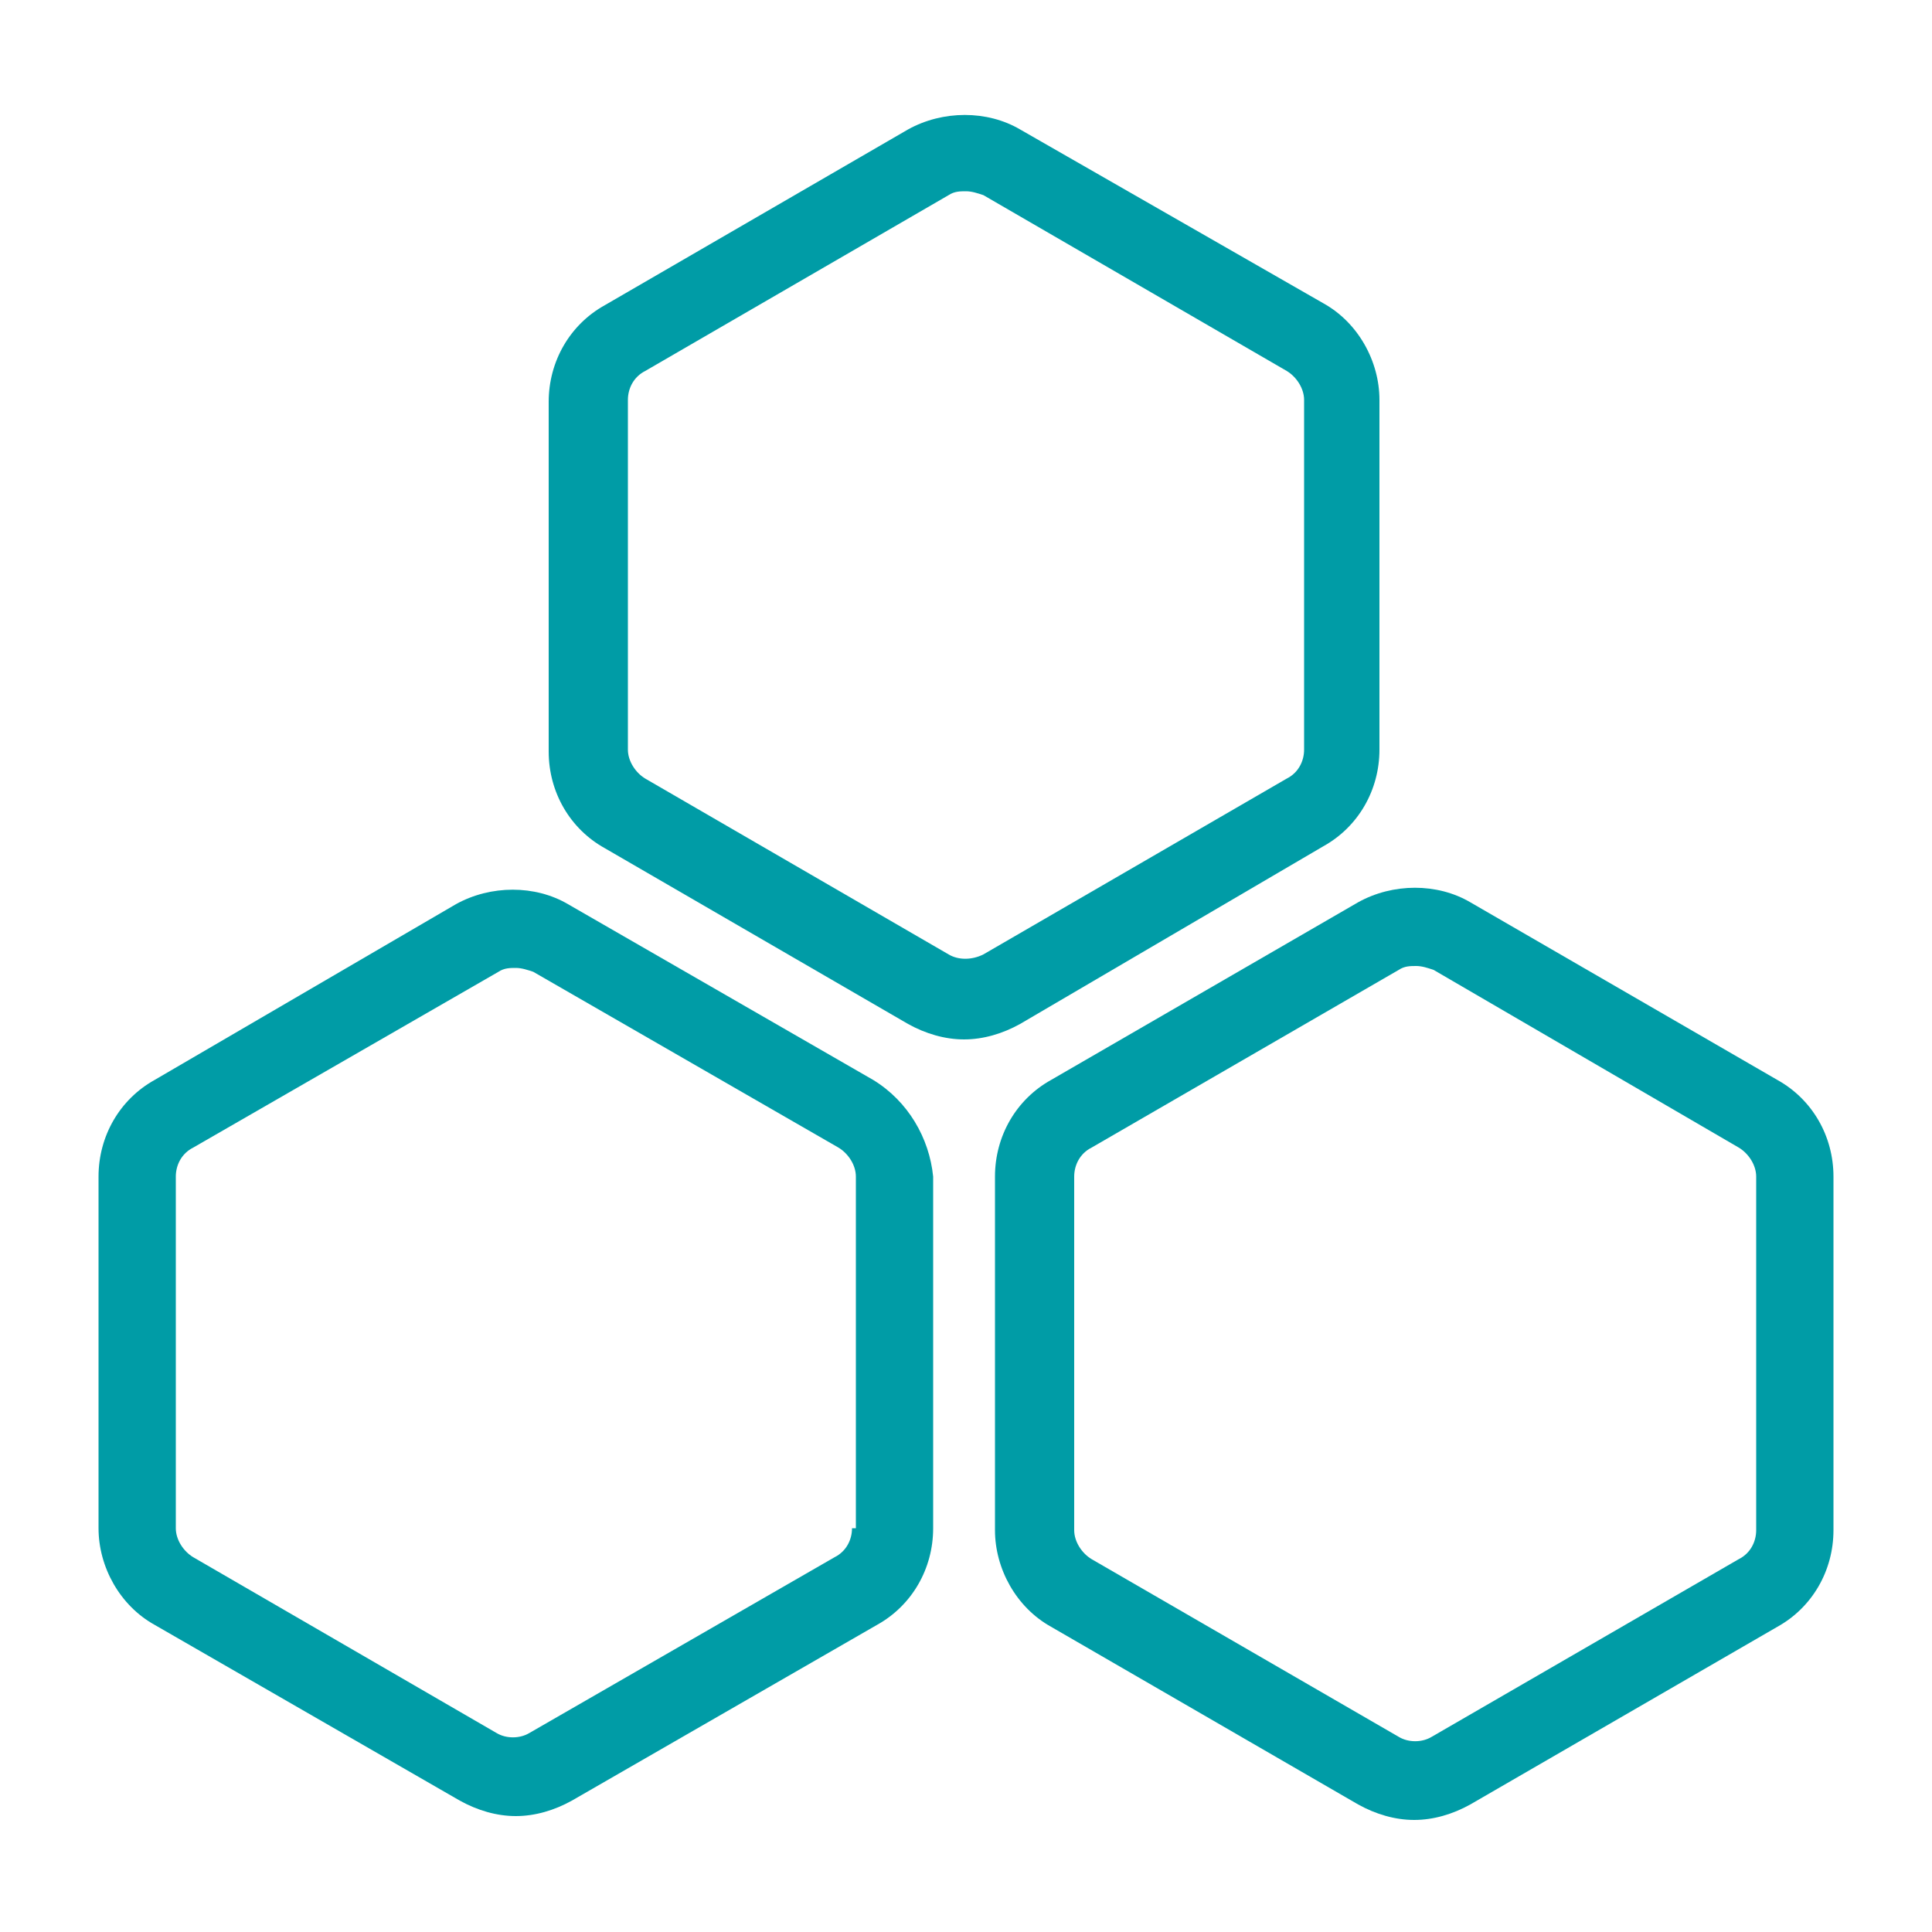
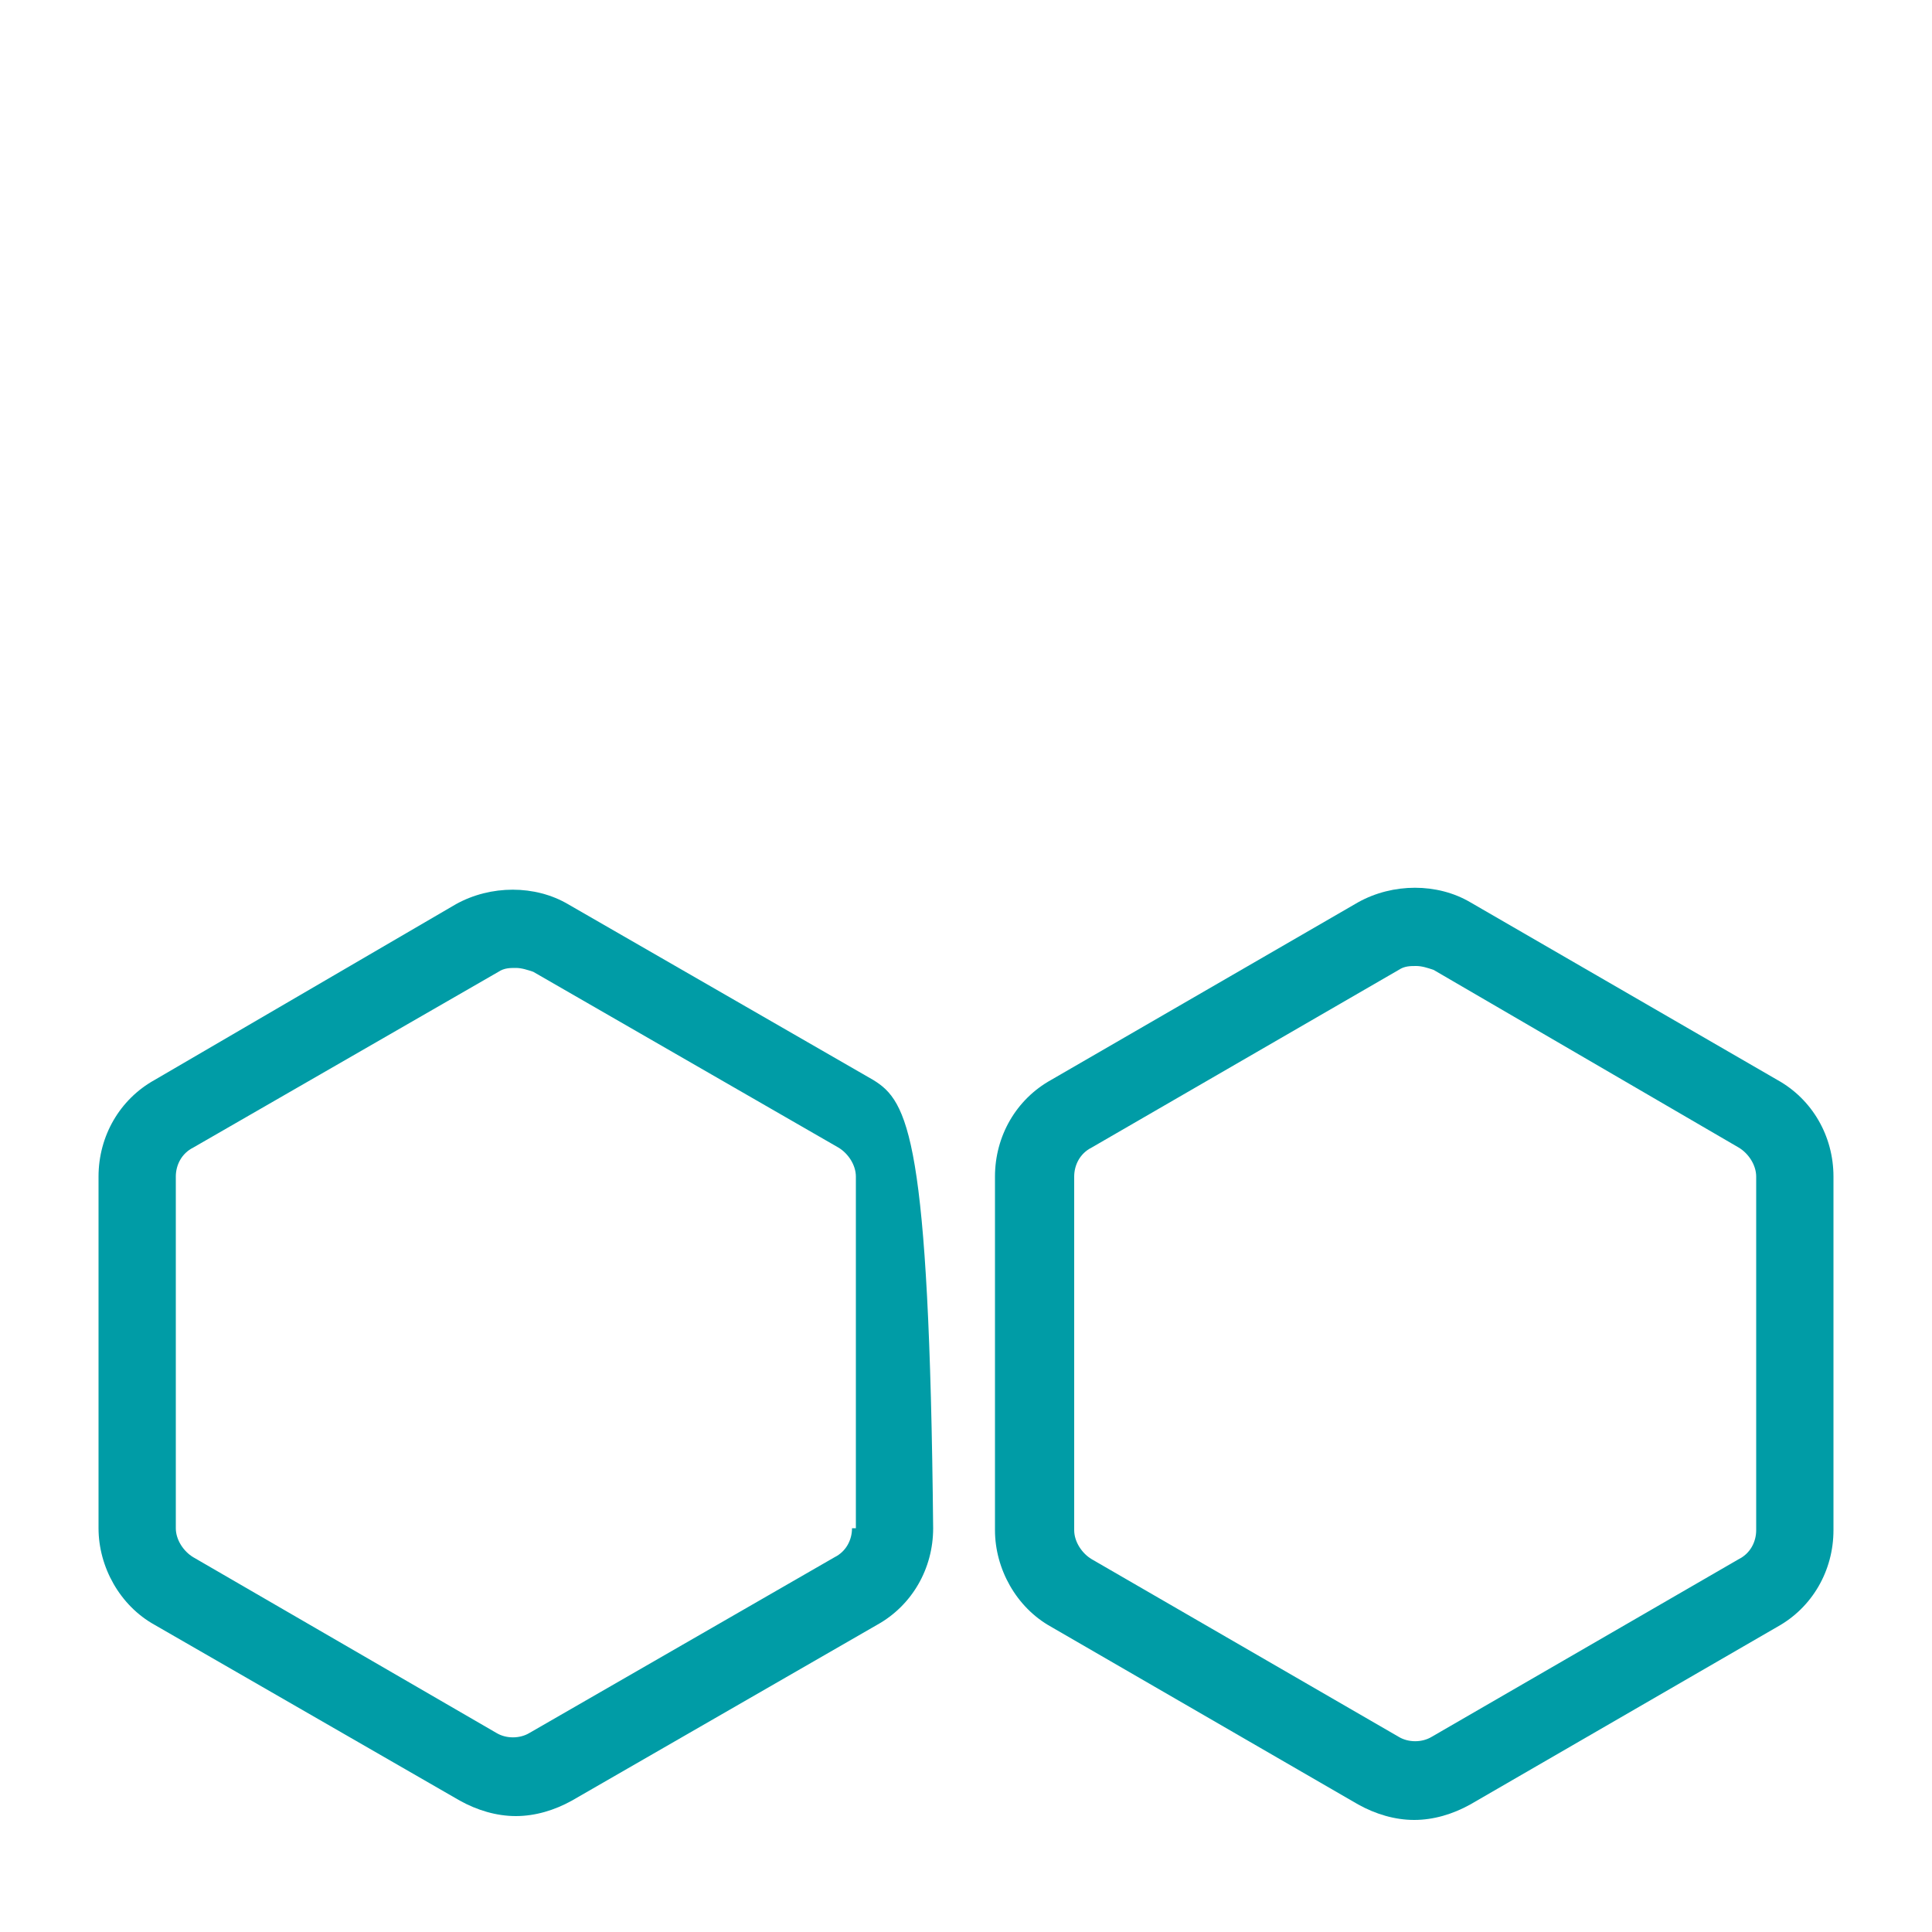
<svg xmlns="http://www.w3.org/2000/svg" height="100px" width="100px" fill="#009ca6" version="1.1" x="0px" y="0px" viewBox="0 0 100 100" enable-background="new 0 0 100 100" xml:space="preserve">
  <g>
    <path fill="#009ca6" d="M92,55.9l-15.9-9.2c-1.7-1-4-1-5.8,0l-15.9,9.2c-1.8,1-2.9,2.9-2.9,5v18.3c0,2,1.1,4,2.9,5l15.9,9.2   c0.9,0.5,1.9,0.8,2.9,0.8c1,0,2-0.3,2.9-0.8L92,84.2c1.8-1,2.9-2.9,2.9-5V60.9C94.9,58.8,93.8,56.9,92,55.9z M90.9,79.2   c0,0.6-0.3,1.2-0.9,1.5l-15.9,9.2c-0.5,0.3-1.2,0.3-1.7,0l-15.9-9.2c-0.5-0.3-0.9-0.9-0.9-1.5V60.9c0-0.6,0.3-1.2,0.9-1.5l15.9-9.2   c0.3-0.2,0.6-0.2,0.9-0.2c0.3,0,0.6,0.1,0.9,0.2L90,59.4c0.5,0.3,0.9,0.9,0.9,1.5V79.2z" />
-     <path fill="#009ca6" d="M45.2,55.9l-15.8-9.1c-1.7-1-4-1-5.8,0L8,55.9c-1.8,1-2.9,2.9-2.9,5v18.2c0,2,1.1,4,2.9,5l15.8,9.1   c0.9,0.5,1.9,0.8,2.9,0.8c1,0,2-0.3,2.9-0.8l15.8-9.1c1.8-1,2.9-2.9,2.9-5V60.9C48.1,58.9,47,57,45.2,55.9z M44.1,79.1   c0,0.6-0.3,1.2-0.9,1.5l-15.8,9.1c-0.5,0.3-1.2,0.3-1.7,0L10,80.6c-0.5-0.3-0.9-0.9-0.9-1.5V60.9c0-0.6,0.3-1.2,0.9-1.5l15.8-9.1   c0.3-0.2,0.6-0.2,0.9-0.2c0.3,0,0.6,0.1,0.9,0.2l15.8,9.1c0.5,0.3,0.9,0.9,0.9,1.5V79.1z" />
-     <path fill="#009ca6" d="M68.5,43.8c1.8-1,2.9-2.9,2.9-5V20.7c0-2-1.1-4-2.9-5L52.8,6.7c-1.7-1-4-1-5.8,0l-15.7,9.1   c-1.8,1-2.9,2.9-2.9,5v18.1c0,2.1,1.1,4,2.9,5l15.7,9.1c0.9,0.5,1.9,0.8,2.9,0.8c1,0,2-0.3,2.9-0.8L68.5,43.8z M49.1,49.4   l-15.7-9.1c-0.5-0.3-0.9-0.9-0.9-1.5V20.7c0-0.6,0.3-1.2,0.9-1.5l15.7-9.1c0.3-0.2,0.6-0.2,0.9-0.2c0.3,0,0.6,0.1,0.9,0.2l15.7,9.1   c0.5,0.3,0.9,0.9,0.9,1.5v18.1c0,0.6-0.3,1.2-0.9,1.5l-15.7,9.1C50.3,49.7,49.6,49.7,49.1,49.4z" />
+     <path fill="#009ca6" d="M45.2,55.9l-15.8-9.1c-1.7-1-4-1-5.8,0L8,55.9c-1.8,1-2.9,2.9-2.9,5v18.2c0,2,1.1,4,2.9,5l15.8,9.1   c0.9,0.5,1.9,0.8,2.9,0.8c1,0,2-0.3,2.9-0.8l15.8-9.1c1.8-1,2.9-2.9,2.9-5C48.1,58.9,47,57,45.2,55.9z M44.1,79.1   c0,0.6-0.3,1.2-0.9,1.5l-15.8,9.1c-0.5,0.3-1.2,0.3-1.7,0L10,80.6c-0.5-0.3-0.9-0.9-0.9-1.5V60.9c0-0.6,0.3-1.2,0.9-1.5l15.8-9.1   c0.3-0.2,0.6-0.2,0.9-0.2c0.3,0,0.6,0.1,0.9,0.2l15.8,9.1c0.5,0.3,0.9,0.9,0.9,1.5V79.1z" />
  </g>
</svg>